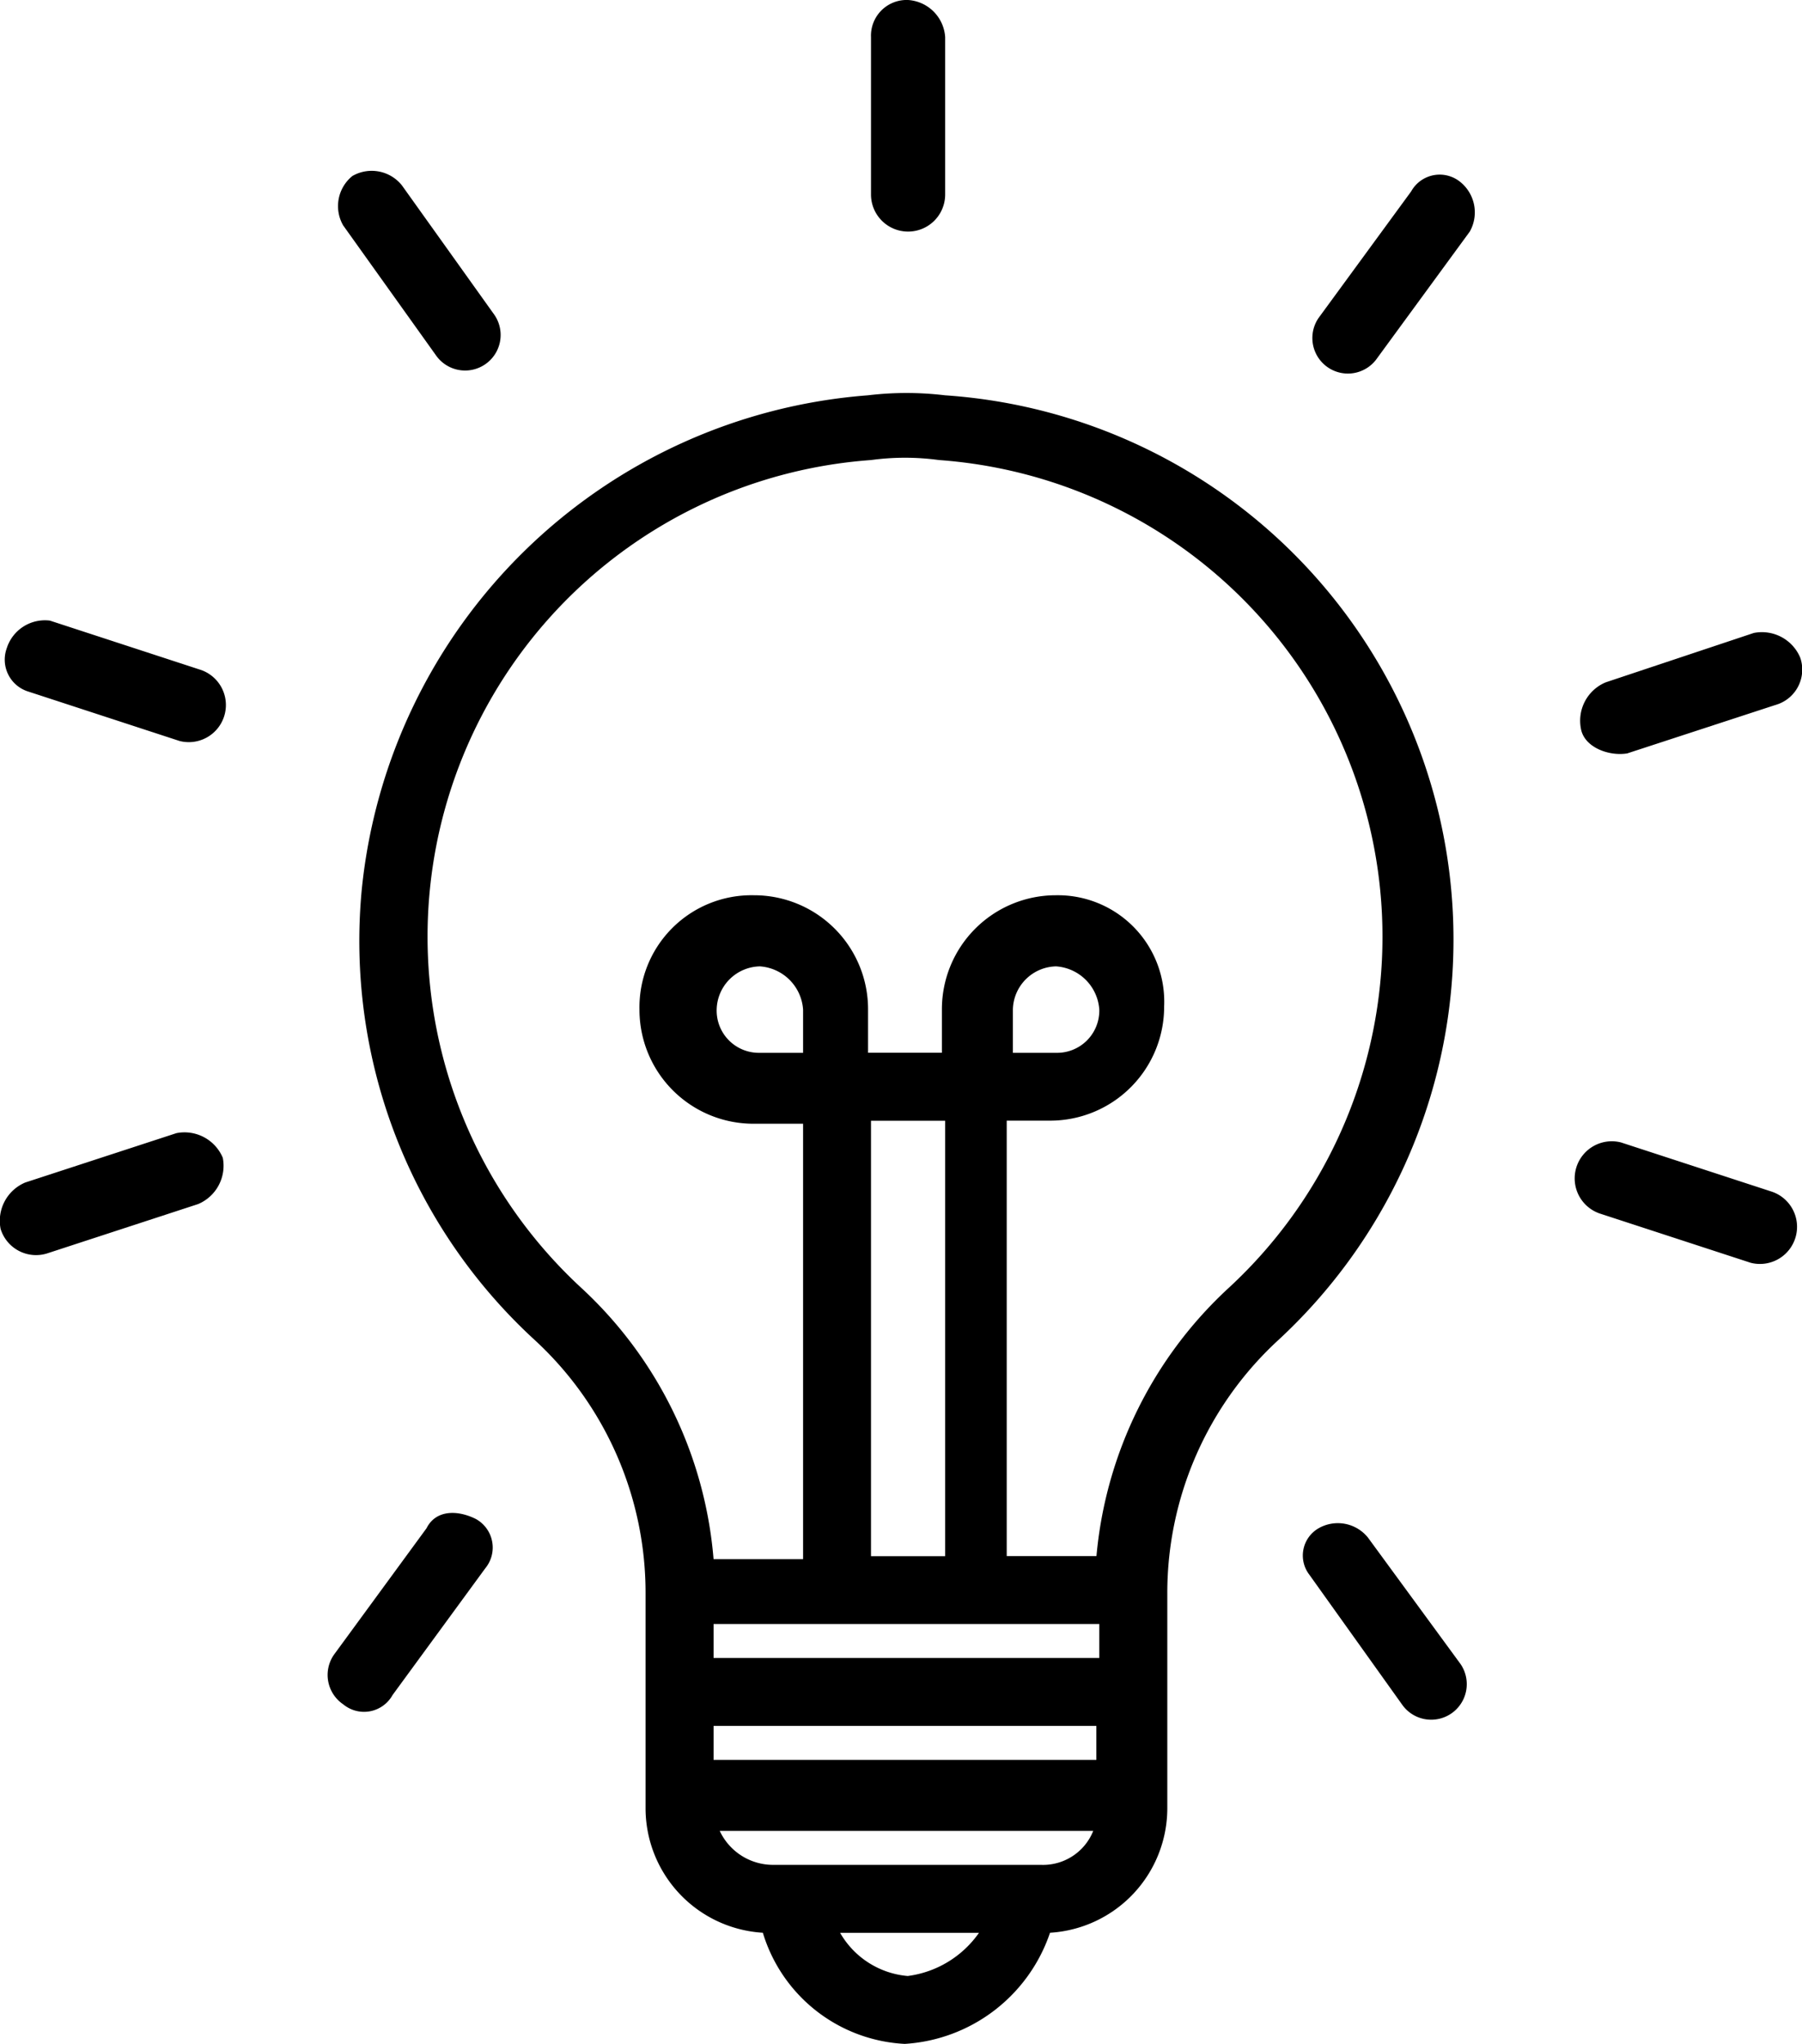
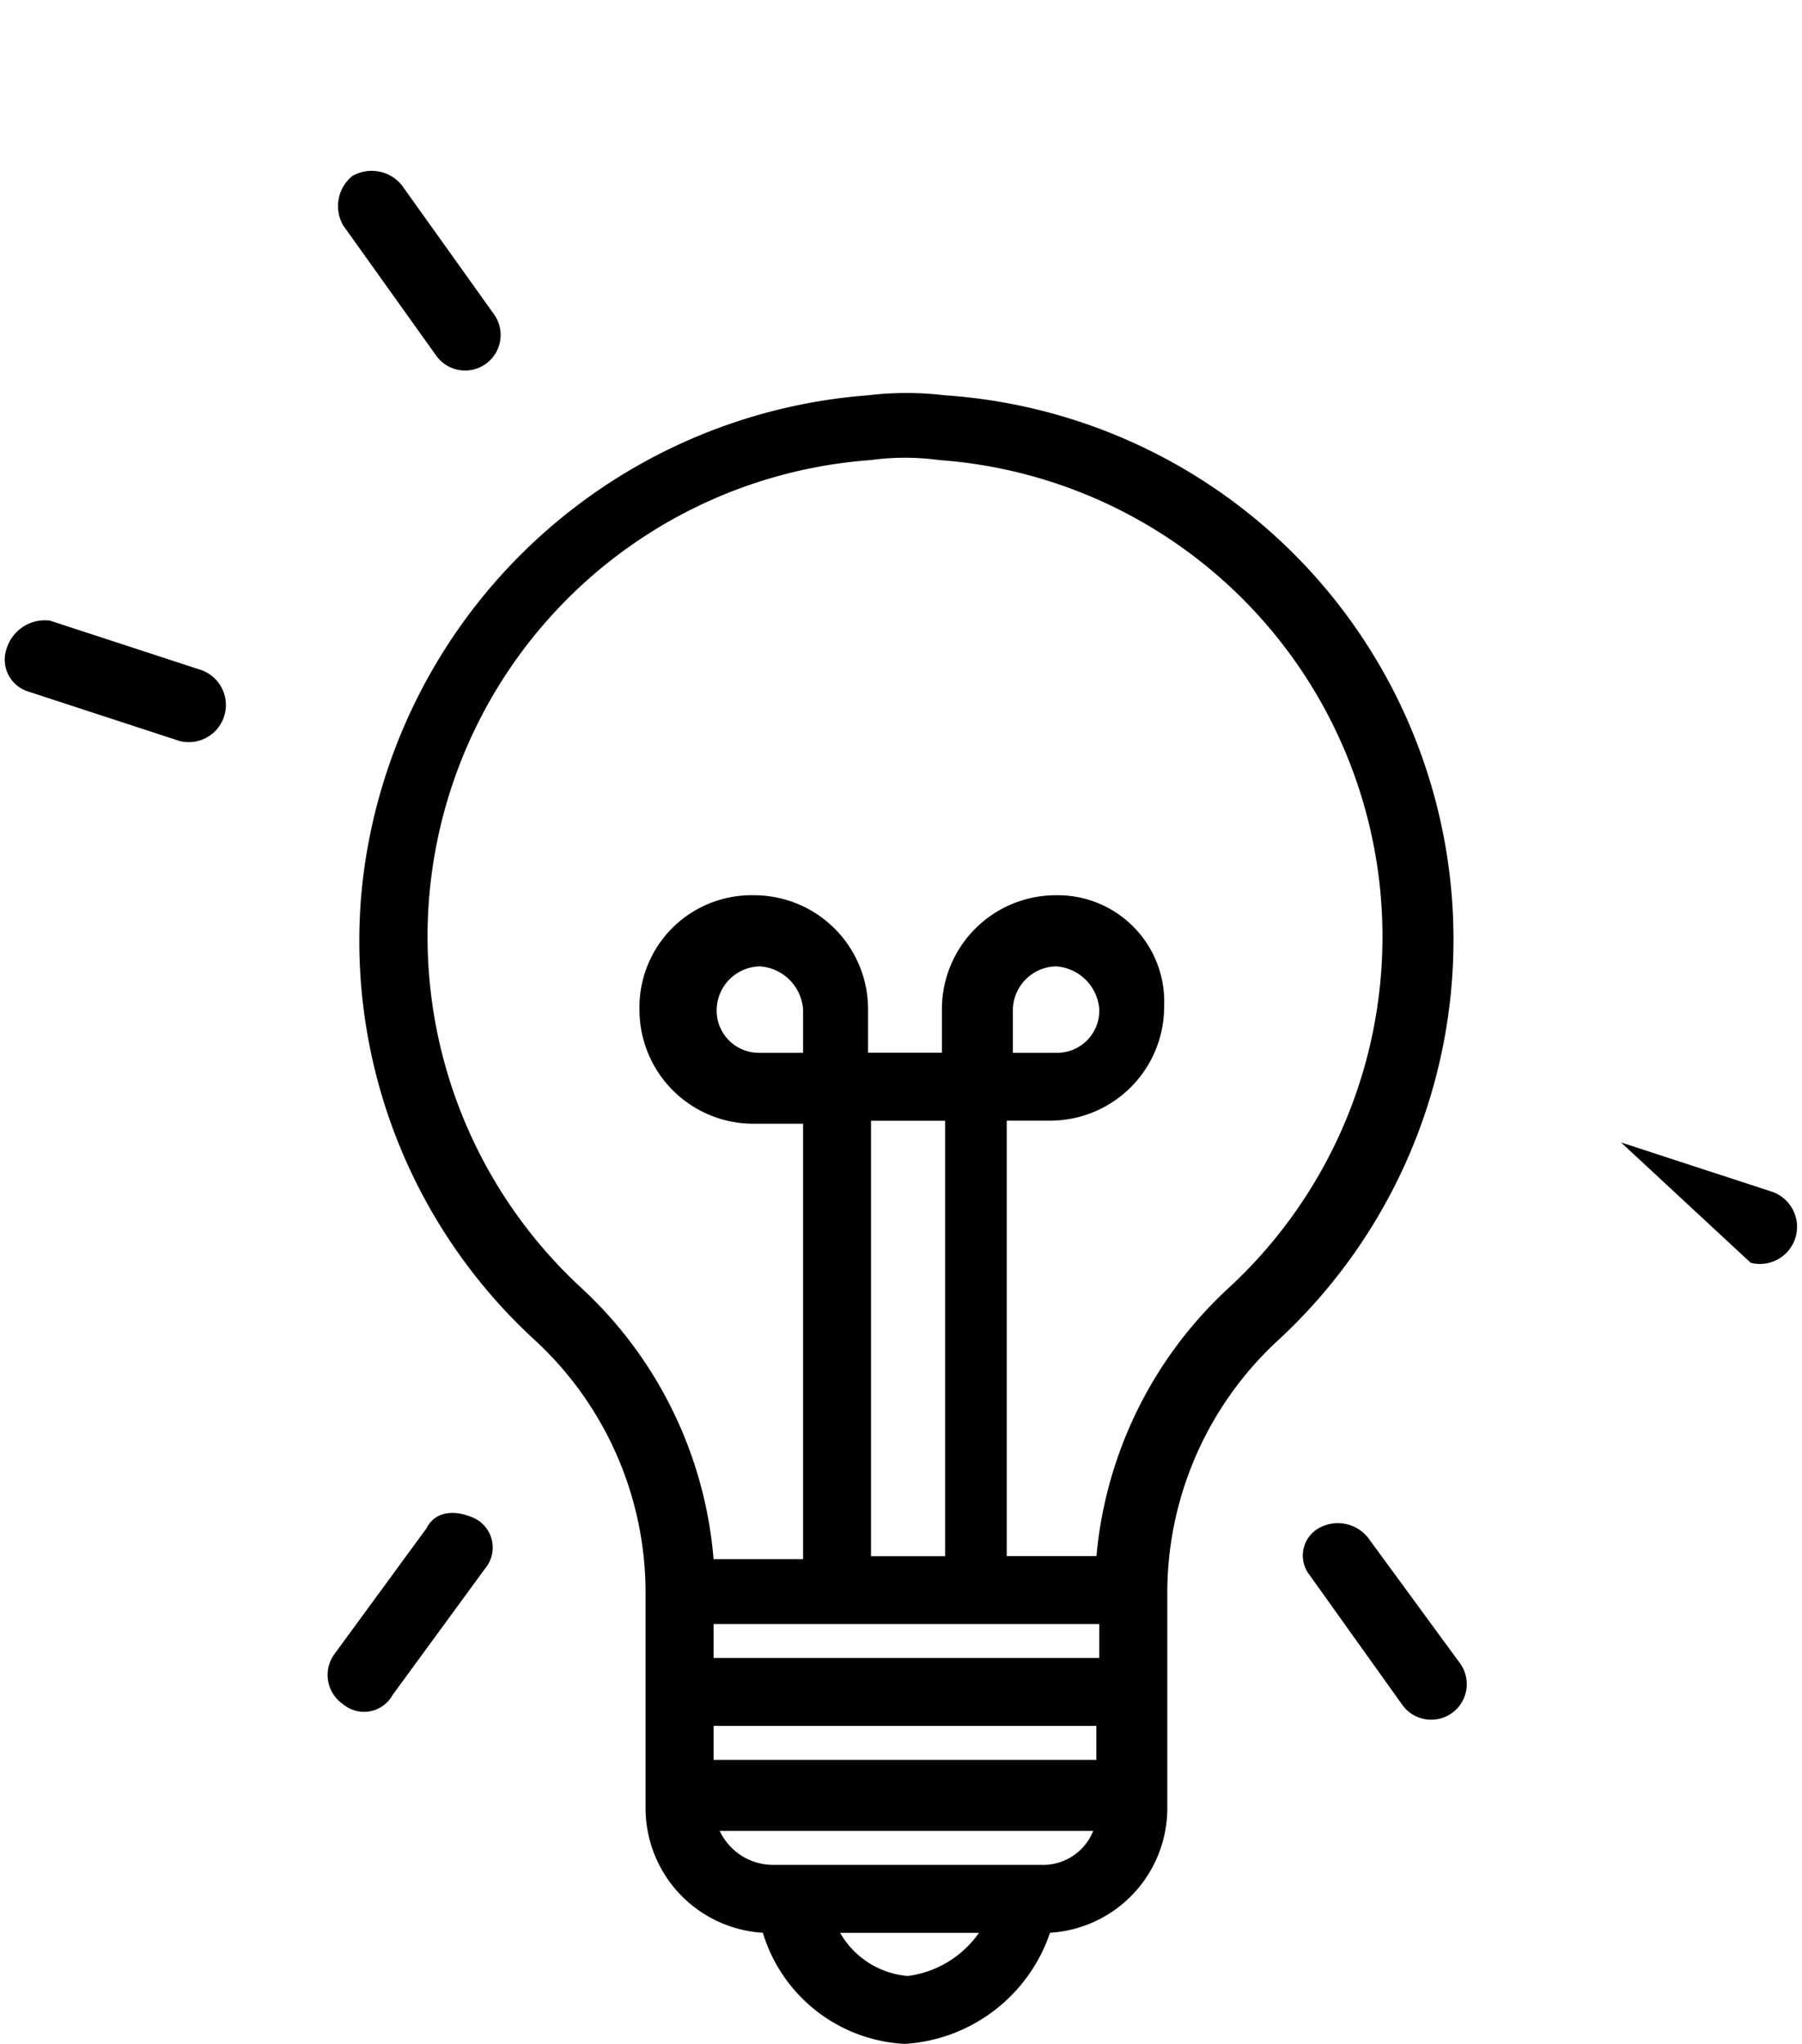
<svg xmlns="http://www.w3.org/2000/svg" viewBox="0 0 55.883 63.368">
  <g transform="translate(0.018)">
    <path d="M33.043,60.466a3.87,3.87,0,0,0,3.637-3.829v-6.7a10.653,10.653,0,0,1,3.446-7.849A16.911,16.911,0,0,0,29.788,12.8a10.007,10.007,0,0,0-2.393,0A17.08,17.08,0,0,0,11.7,28.112a16.79,16.79,0,0,0,5.36,13.975A10.653,10.653,0,0,1,20.5,49.937v6.7a3.87,3.87,0,0,0,3.637,3.829,4.855,4.855,0,0,0,4.4,3.446A5.085,5.085,0,0,0,33.043,60.466ZM22.609,54.053h11.87v1.053H22.609ZM18.493,40.46a14.816,14.816,0,0,1,9-25.653,7.757,7.757,0,0,1,2.106,0,14.816,14.816,0,0,1,9,25.653,12.875,12.875,0,0,0-4.116,8.328H31.7v-13.5h1.34a3.534,3.534,0,0,0,3.542-3.542,3.3,3.3,0,0,0-3.35-3.446,3.534,3.534,0,0,0-3.542,3.542v1.34H27.4v-1.34A3.534,3.534,0,0,0,23.853,28.3a3.475,3.475,0,0,0-3.542,3.542,3.534,3.534,0,0,0,3.542,3.542h1.532v13.5H22.609A12.886,12.886,0,0,0,18.493,40.46Zm6.892-7.275h-1.34a1.309,1.309,0,0,1-1.34-1.34,1.369,1.369,0,0,1,1.34-1.34,1.441,1.441,0,0,1,1.34,1.34Zm2.106,2.106h2.3v13.5h-2.3Zm4.4-2.106v-1.34a1.369,1.369,0,0,1,1.34-1.34,1.441,1.441,0,0,1,1.34,1.34,1.309,1.309,0,0,1-1.34,1.34Zm2.68,17.709v1.053H22.609V50.894ZM22.8,57.308H34.383a1.676,1.676,0,0,1-1.627,1.053H24.428A1.825,1.825,0,0,1,22.8,57.308Zm5.839,4.5a2.68,2.68,0,0,1-2.106-1.34h4.307A3.2,3.2,0,0,1,28.64,61.806Z" transform="translate(-0.498 -0.544)" />
-     <path d="M28.2,1.149V6.03a1.149,1.149,0,0,0,2.3,0V1.149A1.232,1.232,0,0,0,29.349,0,1.106,1.106,0,0,0,28.2,1.149Z" transform="translate(-1.207)" />
-     <path d="M47.093,5.89a1.012,1.012,0,0,0-1.532.287L42.69,10.1a1.1,1.1,0,1,0,1.819,1.244L47.38,7.421A1.213,1.213,0,0,0,47.093,5.89Z" transform="translate(-1.817 -0.242)" />
-     <path d="M58,21.265A1.289,1.289,0,0,0,56.56,20.5l-4.595,1.532a1.289,1.289,0,0,0-.766,1.436c.1.574.861.861,1.436.766l4.69-1.532A1.138,1.138,0,0,0,58,21.265Z" transform="translate(-2.19 -0.876)" />
-     <path d="M56.454,40.731a1.151,1.151,0,0,0,.67-2.2L52.433,37a1.151,1.151,0,0,0-.67,2.2Z" transform="translate(-2.18 -1.58)" />
+     <path d="M56.454,40.731a1.151,1.151,0,0,0,.67-2.2L52.433,37Z" transform="translate(-2.18 -1.58)" />
    <path d="M45.263,54.949A1.1,1.1,0,0,0,47.081,53.7L44.21,49.78a1.2,1.2,0,0,0-1.532-.287.975.975,0,0,0-.287,1.436Z" transform="translate(-1.806 -2.11)" />
    <path d="M11.078,54.935a1.012,1.012,0,0,0,1.532-.287l2.872-3.925a1.012,1.012,0,0,0-.287-1.532c-.574-.287-1.244-.287-1.532.287L10.791,53.4A1.1,1.1,0,0,0,11.078,54.935Z" transform="translate(-0.454 -2.096)" />
-     <path d="M1.435,40.432,6.125,38.9a1.289,1.289,0,0,0,.766-1.436h0A1.289,1.289,0,0,0,5.455,36.7L.765,38.231A1.289,1.289,0,0,0,0,39.667,1.15,1.15,0,0,0,1.435,40.432Z" transform="translate(0 -1.569)" />
    <path d="M.867,22.3l4.69,1.532a1.151,1.151,0,0,0,.67-2.2L1.537,20.1a1.242,1.242,0,0,0-1.34.861A1.035,1.035,0,0,0,.867,22.3Z" transform="translate(-0.007 -0.859)" />
    <path d="M13.964,11.245A1.1,1.1,0,1,0,15.783,10L12.911,5.98a1.2,1.2,0,0,0-1.532-.287,1.2,1.2,0,0,0-.287,1.532Z" transform="translate(-0.468 -0.237)" />
  </g>
</svg>